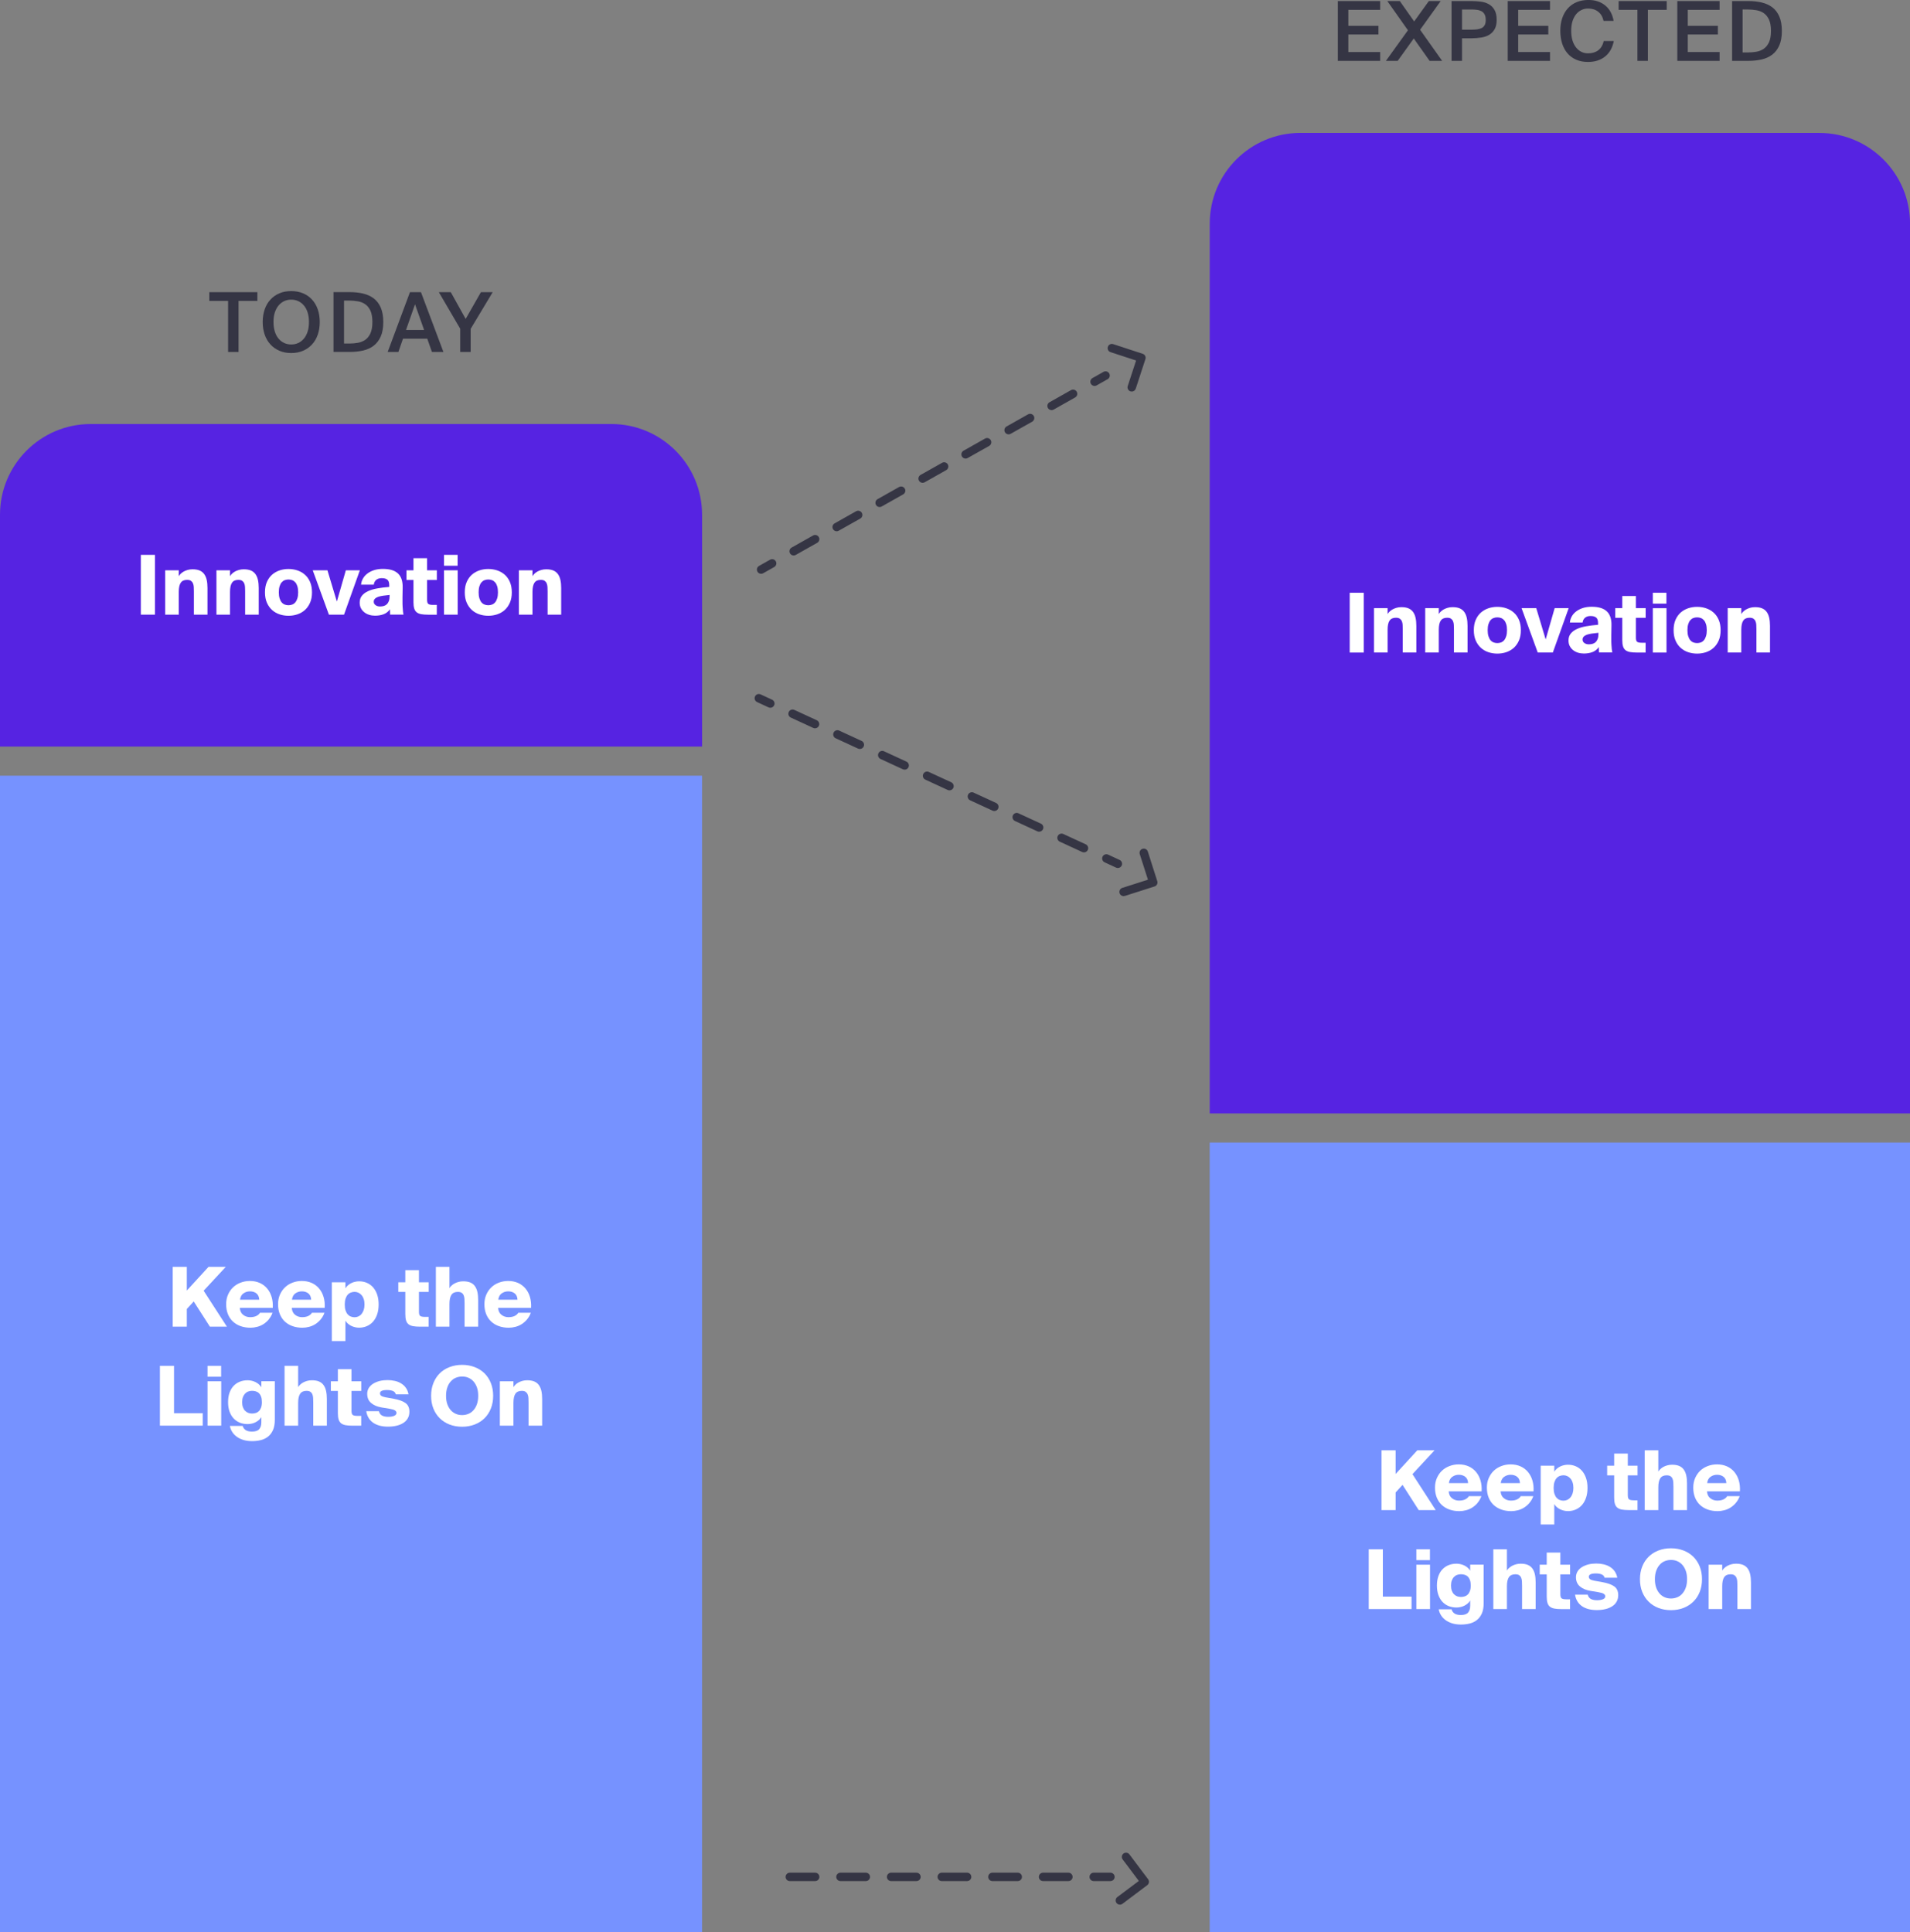
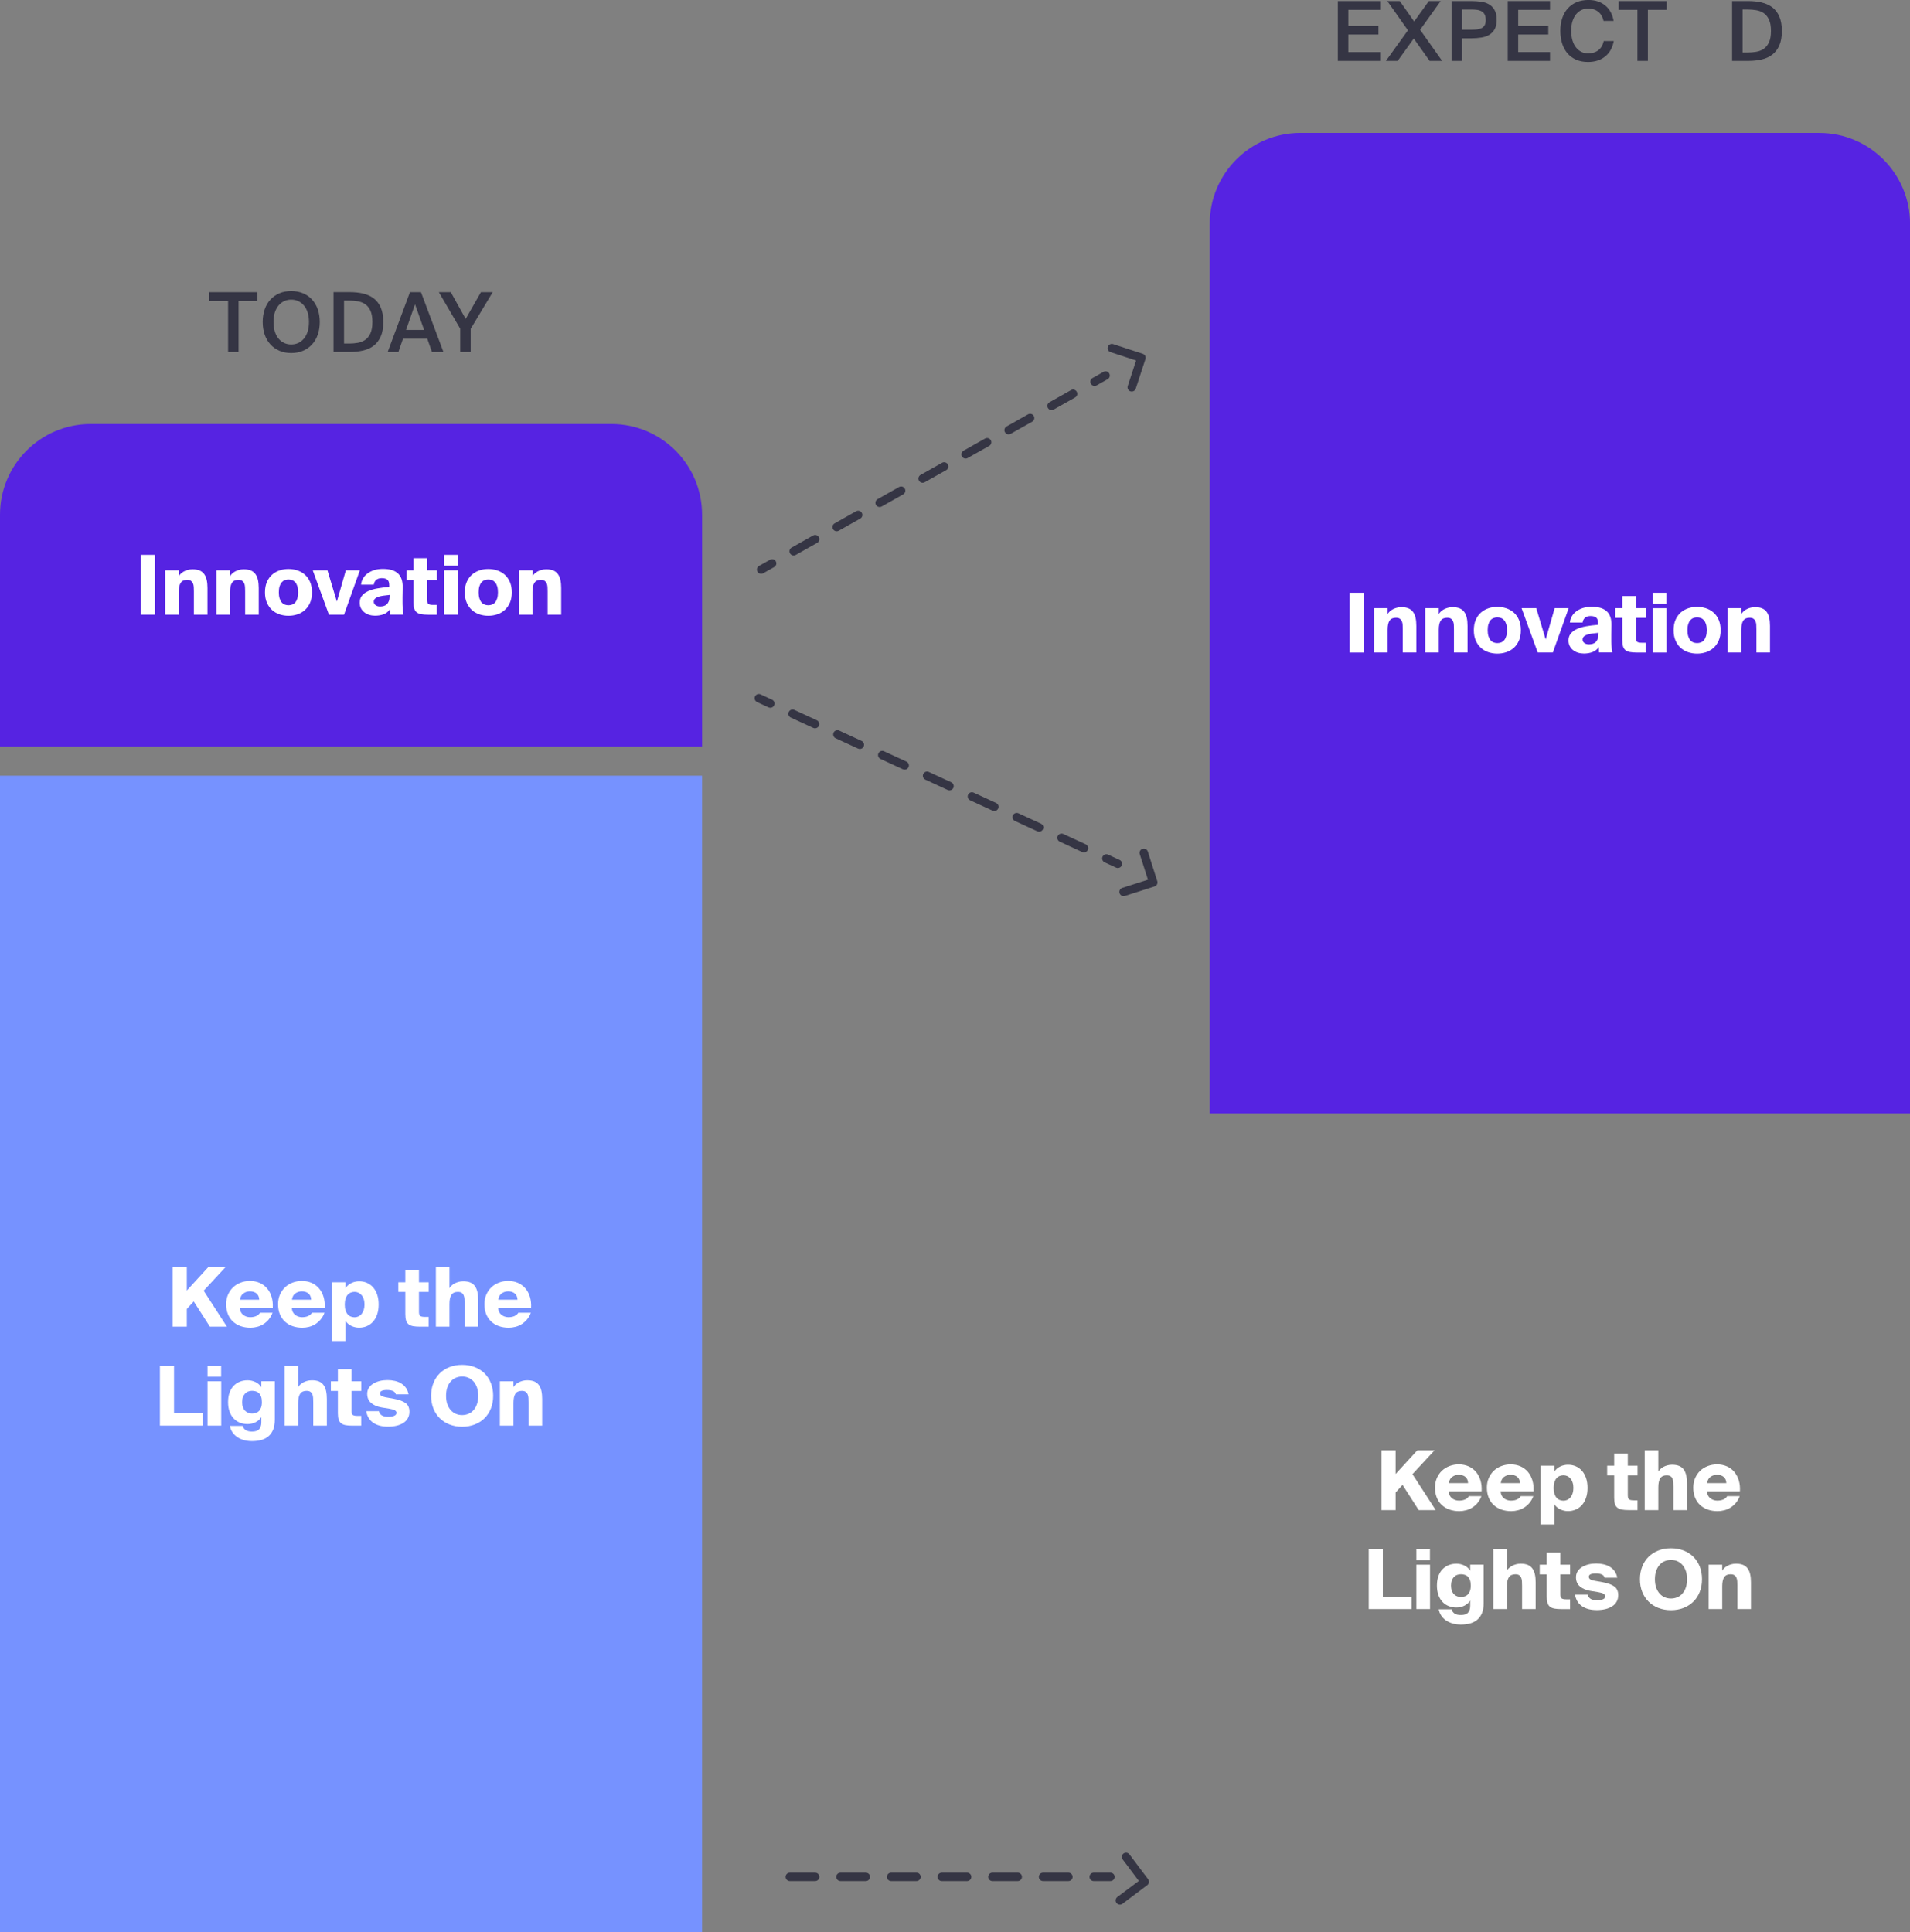
<svg xmlns="http://www.w3.org/2000/svg" id="Layer_2" viewBox="0 0 452.53 457.86">
  <rect x="0" y="0" width="452.53" height="457.86" fill="#808080" stroke="none" />
  <defs>
    <style>.cls-1{fill:#fff;}.cls-2{fill:#5623e2;}.cls-3{fill:#353544;}.cls-4{fill:#7692ff;}</style>
  </defs>
  <g id="Layer_1-2">
    <path class="cls-2" d="M21.49,100.47h123.36c11.86,0,21.49,9.63,21.49,21.49v54.94H0v-54.94c0-11.86,9.63-21.49,21.49-21.49Z" />
    <rect class="cls-4" y="183.79" width="166.33" height="274.07" transform="translate(166.33 641.66) rotate(180)" />
    <g>
      <path class="cls-1" d="M49.41,300.18h4.08l-5.24,5.65,5.51,8.52h-4.03l-3.83-5.98-1.64,1.8v4.18h-3.34v-14.17h3.34v5.61l5.14-5.61Z" />
      <path class="cls-1" d="M63.67,312.65c-.38,.44-.8,.81-1.26,1.1s-.96,.51-1.49,.64c-.53,.14-1.05,.21-1.57,.21-.86,0-1.64-.13-2.35-.38s-1.31-.62-1.82-1.09c-.51-.47-.9-1.06-1.18-1.75s-.42-1.47-.42-2.35,.15-1.59,.45-2.28c.3-.68,.7-1.26,1.21-1.74,.51-.48,1.1-.84,1.79-1.1,.68-.26,1.41-.39,2.18-.39,.87,0,1.65,.16,2.34,.47,.69,.31,1.27,.75,1.75,1.32,.48,.57,.83,1.24,1.06,2.02s.32,1.64,.26,2.58h-7.8c.03,.38,.11,.7,.25,.98,.14,.27,.33,.5,.56,.67,.23,.18,.48,.31,.75,.4,.27,.09,.56,.14,.86,.14,.61,0,1.11-.1,1.5-.29s.68-.45,.86-.76h2.97c-.23,.63-.54,1.16-.92,1.6Zm-5.99-6.19c-.45,.31-.72,.81-.81,1.5h4.55c-.03-.66-.25-1.16-.66-1.49s-.93-.49-1.54-.49c-.57,0-1.08,.16-1.53,.47Z" />
      <path class="cls-1" d="M75.97,312.65c-.38,.44-.8,.81-1.26,1.1s-.96,.51-1.49,.64c-.53,.14-1.05,.21-1.57,.21-.86,0-1.64-.13-2.35-.38s-1.31-.62-1.82-1.09c-.51-.47-.9-1.06-1.18-1.75-.28-.69-.42-1.47-.42-2.35s.15-1.59,.45-2.28c.3-.68,.7-1.26,1.21-1.74,.51-.48,1.1-.84,1.79-1.1,.68-.26,1.41-.39,2.18-.39,.87,0,1.65,.16,2.35,.47,.69,.31,1.27,.75,1.75,1.32,.48,.57,.83,1.24,1.06,2.02s.32,1.64,.26,2.58h-7.8c.03,.38,.11,.7,.25,.98,.14,.27,.33,.5,.56,.67,.23,.18,.48,.31,.75,.4,.27,.09,.56,.14,.86,.14,.61,0,1.11-.1,1.5-.29s.68-.45,.86-.76h2.97c-.23,.63-.54,1.16-.92,1.6Zm-5.99-6.19c-.45,.31-.72,.81-.81,1.5h4.55c-.03-.66-.25-1.16-.66-1.49-.42-.33-.93-.49-1.54-.49-.57,0-1.08,.16-1.53,.47Z" />
      <path class="cls-1" d="M82.47,304.52c.25-.21,.52-.38,.81-.52,.29-.14,.59-.24,.9-.3,.31-.07,.6-.1,.89-.1,.68,0,1.3,.12,1.87,.37,.57,.25,1.06,.61,1.47,1.08,.41,.48,.73,1.05,.96,1.73,.23,.68,.34,1.45,.34,2.31s-.11,1.63-.34,2.31c-.23,.68-.55,1.26-.96,1.73s-.9,.83-1.47,1.08c-.57,.25-1.19,.38-1.87,.38-.29,0-.58-.03-.89-.1-.31-.07-.61-.17-.9-.3-.29-.14-.56-.31-.81-.52-.25-.21-.46-.46-.63-.74v4.83h-3.22v-13.93h3.22v1.43c.17-.29,.38-.53,.63-.74Zm.64,1.75c-.29,.11-.53,.28-.74,.52s-.37,.54-.5,.92c-.12,.38-.19,.84-.19,1.39s.06,1.01,.19,1.39c.12,.38,.29,.69,.5,.93,.21,.24,.46,.42,.74,.53,.29,.11,.59,.17,.9,.17s.63-.07,.91-.2,.53-.32,.74-.58,.38-.57,.51-.94c.12-.37,.19-.8,.19-1.3s-.06-.91-.19-1.29c-.12-.38-.29-.69-.51-.94-.21-.25-.46-.44-.74-.57s-.58-.2-.91-.2-.61,.06-.9,.17Z" />
      <path class="cls-1" d="M99.26,300.96v2.87h2.31v2.29h-2.31v4.71c0,.5,.1,.82,.29,.97,.2,.15,.56,.23,1.09,.23h.92v2.32h-2.05c-.65,0-1.2-.04-1.64-.12-.44-.08-.8-.23-1.07-.44-.27-.22-.47-.51-.59-.9-.12-.38-.18-.88-.18-1.49v-5.28h-1.66v-2.29h1.66v-2.87h3.22Z" />
      <path class="cls-1" d="M106.97,304.64c.2-.2,.44-.37,.71-.52,.27-.15,.58-.27,.93-.37s.73-.15,1.14-.15c.68,0,1.24,.1,1.69,.29s.81,.48,1.08,.86c.27,.38,.47,.84,.59,1.39,.12,.55,.18,1.18,.18,1.9v6.31h-3.22v-5.51c0-.38-.01-.73-.03-1.06-.02-.33-.08-.62-.19-.87-.1-.25-.26-.44-.48-.59s-.52-.21-.91-.21c-.69,0-1.19,.23-1.5,.69-.31,.46-.47,1.18-.47,2.16v5.39h-3.22v-14.17h3.22v5.04c.12-.2,.28-.39,.48-.59Z" />
      <path class="cls-1" d="M124.86,312.65c-.38,.44-.8,.81-1.26,1.1s-.96,.51-1.49,.64c-.53,.14-1.05,.21-1.57,.21-.86,0-1.64-.13-2.35-.38s-1.31-.62-1.82-1.09c-.51-.47-.9-1.06-1.18-1.75-.28-.69-.42-1.47-.42-2.35s.15-1.59,.45-2.28c.3-.68,.7-1.26,1.21-1.74,.51-.48,1.1-.84,1.79-1.1,.68-.26,1.41-.39,2.18-.39,.87,0,1.65,.16,2.35,.47,.69,.31,1.27,.75,1.75,1.32,.48,.57,.83,1.24,1.06,2.02s.32,1.64,.26,2.58h-7.8c.03,.38,.11,.7,.25,.98,.14,.27,.33,.5,.56,.67,.23,.18,.48,.31,.75,.4,.27,.09,.56,.14,.86,.14,.61,0,1.11-.1,1.5-.29s.68-.45,.86-.76h2.97c-.23,.63-.54,1.16-.92,1.6Zm-5.99-6.19c-.45,.31-.72,.81-.81,1.5h4.55c-.03-.66-.25-1.16-.66-1.49-.42-.33-.93-.49-1.54-.49-.57,0-1.08,.16-1.53,.47Z" />
      <path class="cls-1" d="M48.03,334.85v2.95h-10.14v-14.17h3.34v11.22h6.8Z" />
      <path class="cls-1" d="M52.39,326.21h-3.22v-2.58h3.22v2.58Zm.02,11.59h-3.24v-10.51h3.24v10.51Z" />
      <path class="cls-1" d="M65.11,327.29v9.11c0,.98-.14,1.79-.43,2.44-.29,.65-.68,1.17-1.17,1.56-.5,.39-1.07,.67-1.72,.83s-1.34,.24-2.07,.24c-.78,0-1.48-.1-2.09-.29s-1.14-.46-1.58-.79-.8-.72-1.06-1.15c-.27-.44-.44-.89-.52-1.38h3.03c.13,.46,.38,.79,.75,1.02,.37,.22,.85,.33,1.44,.33,.82,0,1.4-.19,1.73-.58,.33-.39,.5-.92,.5-1.61v-1.25c-.17,.29-.38,.53-.63,.74-.25,.21-.52,.38-.81,.52-.29,.14-.59,.24-.9,.3s-.61,.1-.9,.1c-.68,0-1.3-.11-1.87-.34-.57-.23-1.05-.56-1.47-1.01-.41-.44-.73-.99-.96-1.63-.23-.65-.34-1.38-.34-2.22s.11-1.57,.34-2.22c.23-.65,.55-1.19,.96-1.62,.41-.44,.9-.77,1.47-1,.57-.23,1.19-.34,1.87-.34,.29,0,.59,.03,.9,.1s.61,.17,.9,.3c.29,.14,.56,.31,.81,.52,.25,.21,.47,.46,.63,.74v-1.43h3.2Zm-6.3,2.42c-.28,.1-.53,.27-.74,.49s-.38,.5-.51,.83c-.12,.33-.19,.73-.19,1.2s.06,.87,.19,1.21c.12,.34,.29,.62,.51,.84s.46,.38,.74,.49,.58,.16,.91,.16,.61-.04,.9-.14c.29-.09,.53-.24,.74-.45,.21-.21,.37-.48,.5-.83,.12-.34,.19-.77,.19-1.28s-.06-.95-.19-1.29c-.12-.34-.29-.61-.5-.82-.21-.21-.46-.35-.74-.44-.29-.09-.59-.13-.9-.13s-.63,.05-.91,.16Z" />
      <path class="cls-1" d="M71.12,328.09c.2-.2,.44-.37,.71-.52,.27-.15,.58-.27,.93-.37s.73-.15,1.14-.15c.68,0,1.24,.1,1.69,.29s.81,.48,1.08,.86c.27,.38,.47,.84,.59,1.39,.12,.55,.18,1.18,.18,1.9v6.31h-3.22v-5.51c0-.38-.01-.73-.03-1.06-.02-.33-.08-.62-.19-.87-.1-.25-.26-.44-.48-.59s-.52-.21-.91-.21c-.69,0-1.19,.23-1.5,.69-.31,.46-.47,1.18-.47,2.16v5.39h-3.22v-14.17h3.22v5.04c.12-.2,.28-.39,.48-.59Z" />
      <path class="cls-1" d="M83.28,324.42v2.87h2.31v2.29h-2.31v4.71c0,.5,.1,.82,.29,.97,.2,.15,.56,.23,1.09,.23h.92v2.32h-2.05c-.65,0-1.2-.04-1.64-.12-.44-.08-.8-.23-1.07-.44-.27-.22-.47-.51-.59-.9-.12-.38-.18-.88-.18-1.49v-5.28h-1.66v-2.29h1.66v-2.87h3.22Z" />
      <path class="cls-1" d="M93.04,329.57c-.38-.14-.82-.21-1.33-.21-1.12,0-1.68,.26-1.68,.78,0,.25,.1,.44,.3,.59,.2,.14,.53,.26,.99,.35l1.95,.35c1.26,.23,2.2,.57,2.81,1.02,.61,.44,.92,1.13,.92,2.05,0,.59-.13,1.1-.38,1.55-.25,.45-.61,.82-1.06,1.11-.46,.29-.99,.52-1.61,.66-.62,.15-1.29,.22-2.02,.22-.69,0-1.33-.07-1.92-.22-.59-.15-1.11-.38-1.56-.68-.45-.31-.82-.69-1.1-1.15-.29-.46-.48-1-.57-1.61h2.99c.14,.51,.41,.86,.79,1.05s.86,.28,1.42,.28,1.04-.08,1.41-.23c.36-.16,.55-.39,.55-.7,0-.23-.12-.43-.36-.59-.24-.16-.67-.29-1.28-.39l-1.88-.31c-1.02-.17-1.84-.51-2.47-1.04-.63-.52-.95-1.25-.95-2.19,0-.52,.13-.98,.38-1.39,.25-.4,.6-.74,1.05-1.02,.44-.27,.95-.48,1.53-.63,.58-.14,1.2-.21,1.85-.21,.6,0,1.18,.06,1.73,.19,.55,.12,1.06,.32,1.5,.6,.45,.27,.83,.62,1.13,1.05,.31,.42,.51,.94,.62,1.53h-3.01c-.1-.39-.35-.66-.72-.8Z" />
      <path class="cls-1" d="M116.3,333.74c-.36,.9-.86,1.67-1.5,2.3-.64,.64-1.42,1.13-2.33,1.49-.91,.35-1.9,.53-2.98,.53s-2.09-.18-2.99-.53c-.9-.35-1.67-.85-2.32-1.49-.64-.64-1.15-1.41-1.5-2.3-.36-.9-.54-1.9-.54-3.01s.18-2.11,.54-3.01c.36-.9,.86-1.67,1.5-2.31,.64-.64,1.42-1.13,2.32-1.48,.9-.35,1.9-.53,2.99-.53s2.07,.18,2.98,.53c.91,.35,1.68,.85,2.33,1.48,.64,.64,1.15,1.41,1.5,2.31,.36,.9,.54,1.9,.54,3.01s-.18,2.11-.54,3.01Zm-10.32-1.03c.2,.57,.48,1.04,.82,1.43,.35,.39,.75,.67,1.21,.87s.95,.29,1.48,.29,1.01-.1,1.48-.29,.87-.48,1.21-.87c.35-.38,.62-.86,.82-1.43,.2-.57,.3-1.23,.3-1.98s-.1-1.42-.3-1.98c-.2-.57-.48-1.04-.82-1.43-.35-.39-.75-.67-1.21-.87s-.95-.29-1.48-.29-1.01,.1-1.48,.29-.87,.48-1.21,.87c-.35,.38-.62,.86-.82,1.43-.2,.57-.3,1.23-.3,1.98s.1,1.42,.3,1.98Z" />
      <path class="cls-1" d="M122.13,328.09c.2-.2,.44-.37,.71-.52,.27-.15,.58-.27,.93-.37s.73-.15,1.14-.15c.68,0,1.24,.1,1.69,.29s.81,.48,1.08,.86c.27,.38,.47,.84,.59,1.39,.12,.55,.18,1.18,.18,1.9v6.31h-3.22v-5.51c0-.38-.01-.73-.03-1.06-.02-.33-.08-.62-.2-.87-.11-.25-.27-.44-.49-.59s-.52-.21-.91-.21c-.69,0-1.19,.23-1.49,.69-.31,.46-.46,1.18-.46,2.16v5.39h-3.22v-10.51h3.22v1.39c.12-.2,.28-.39,.48-.59Z" />
    </g>
    <g>
      <path class="cls-1" d="M33.37,145.64v-14.17h3.34v14.17h-3.34Z" />
      <path class="cls-1" d="M42.84,135.93c.2-.2,.44-.37,.71-.52,.27-.15,.58-.27,.93-.37s.73-.15,1.14-.15c.68,0,1.24,.1,1.69,.29s.81,.48,1.08,.86c.27,.38,.47,.84,.59,1.39,.12,.55,.18,1.18,.18,1.9v6.31h-3.22v-5.51c0-.38-.01-.73-.03-1.06-.02-.33-.08-.62-.2-.87-.11-.25-.27-.44-.49-.59s-.52-.21-.91-.21c-.69,0-1.19,.23-1.49,.69-.31,.46-.46,1.18-.46,2.16v5.39h-3.22v-10.51h3.22v1.39c.12-.2,.28-.39,.48-.59Z" />
      <path class="cls-1" d="M54.98,135.93c.2-.2,.44-.37,.71-.52,.27-.15,.58-.27,.93-.37s.73-.15,1.14-.15c.68,0,1.24,.1,1.69,.29s.81,.48,1.08,.86c.27,.38,.47,.84,.59,1.39,.12,.55,.18,1.18,.18,1.9v6.31h-3.22v-5.51c0-.38-.01-.73-.03-1.06-.02-.33-.08-.62-.2-.87-.11-.25-.27-.44-.49-.59s-.52-.21-.91-.21c-.69,0-1.19,.23-1.49,.69-.31,.46-.46,1.18-.46,2.16v5.39h-3.22v-10.51h3.22v1.39c.12-.2,.28-.39,.48-.59Z" />
      <path class="cls-1" d="M70.45,135.15c.67,.22,1.26,.56,1.78,1.01,.51,.45,.93,1.02,1.23,1.72s.46,1.52,.46,2.47-.15,1.77-.46,2.47-.72,1.27-1.23,1.73-1.11,.79-1.78,1.02c-.67,.22-1.37,.33-2.1,.33s-1.43-.11-2.1-.33c-.67-.22-1.26-.56-1.78-1.02-.51-.46-.92-1.03-1.23-1.73-.31-.7-.46-1.52-.46-2.47s.15-1.77,.46-2.47c.31-.7,.72-1.27,1.23-1.72,.51-.45,1.11-.78,1.78-1.01s1.37-.33,2.1-.33,1.43,.11,2.1,.33Zm-2.99,2.32c-.28,.1-.52,.28-.73,.52-.21,.24-.37,.55-.49,.94s-.18,.86-.18,1.42,.06,1.02,.18,1.41,.28,.71,.48,.95c.2,.24,.44,.42,.72,.53,.28,.11,.58,.17,.91,.17s.63-.06,.91-.17c.28-.11,.52-.29,.72-.53,.2-.24,.36-.56,.48-.95s.18-.86,.18-1.41-.06-1.03-.18-1.42-.28-.7-.49-.94c-.21-.24-.45-.41-.73-.52-.28-.1-.58-.16-.89-.16s-.61,.05-.89,.16Z" />
      <path class="cls-1" d="M81.94,135.13h3.32l-3.75,10.51h-3.58l-3.83-10.51h3.48l2.23,7.41,2.13-7.41Z" />
      <path class="cls-1" d="M91.77,137.36c-.3-.25-.74-.37-1.33-.37-.52,0-.95,.13-1.28,.39s-.53,.65-.6,1.15h-3.01c.04-.5,.18-.97,.43-1.42,.25-.45,.59-.85,1.04-1.19,.44-.34,.97-.62,1.59-.82,.62-.2,1.32-.3,2.1-.3s1.43,.08,2.01,.24c.59,.16,1.08,.42,1.49,.77,.4,.35,.71,.81,.91,1.37s.3,1.24,.28,2.03l-.04,2.29v1.09c0,.39,0,.77,.03,1.15,.02,.38,.05,.73,.08,1.06s.08,.61,.13,.83h-3.17l-.04-1.27c-.39,.56-.89,.95-1.5,1.18-.61,.23-1.29,.34-2.04,.34-.49,0-.96-.07-1.41-.21-.44-.14-.83-.35-1.16-.62-.33-.27-.59-.59-.78-.97-.19-.38-.28-.81-.28-1.29,0-.64,.17-1.18,.52-1.62,.35-.44,.83-.81,1.45-1.09,.62-.29,1.36-.51,2.22-.66,.86-.16,1.8-.27,2.81-.35v-.41c0-.63-.15-1.06-.45-1.31Zm-1.01,3.79c-.46,.07-.86,.16-1.18,.27-.33,.12-.58,.27-.76,.46-.18,.19-.27,.42-.27,.69,0,.34,.14,.61,.43,.82,.29,.21,.64,.31,1.06,.31,.33,0,.63-.04,.9-.12,.27-.08,.51-.21,.71-.4,.2-.19,.36-.44,.48-.76,.12-.32,.18-.72,.18-1.2v-.25c-.56,.05-1.07,.11-1.53,.18Z" />
      <path class="cls-1" d="M101.19,132.26v2.87h2.31v2.29h-2.31v4.71c0,.5,.1,.82,.29,.97,.2,.15,.56,.23,1.09,.23h.92v2.32h-2.05c-.65,0-1.2-.04-1.64-.12-.44-.08-.8-.23-1.07-.44-.27-.22-.47-.51-.59-.9-.12-.38-.18-.88-.18-1.49v-5.28h-1.66v-2.29h1.66v-2.87h3.22Z" />
      <path class="cls-1" d="M108.42,134.05h-3.22v-2.58h3.22v2.58Zm.02,11.59h-3.24v-10.51h3.24v10.51Z" />
      <path class="cls-1" d="M117.79,135.15c.67,.22,1.26,.56,1.78,1.01,.51,.45,.93,1.02,1.23,1.72s.46,1.52,.46,2.47-.15,1.77-.46,2.47-.72,1.27-1.23,1.73c-.51,.46-1.11,.79-1.78,1.02-.67,.22-1.37,.33-2.1,.33s-1.43-.11-2.1-.33c-.67-.22-1.26-.56-1.78-1.02-.51-.46-.92-1.03-1.23-1.73-.31-.7-.46-1.52-.46-2.47s.15-1.77,.46-2.47c.31-.7,.72-1.27,1.23-1.72,.51-.45,1.11-.78,1.78-1.01s1.37-.33,2.1-.33,1.43,.11,2.1,.33Zm-2.99,2.32c-.28,.1-.52,.28-.73,.52-.21,.24-.37,.55-.49,.94s-.18,.86-.18,1.42,.06,1.02,.18,1.41,.28,.71,.48,.95c.2,.24,.44,.42,.72,.53,.28,.11,.58,.17,.91,.17s.63-.06,.91-.17c.28-.11,.52-.29,.72-.53,.2-.24,.36-.56,.48-.95s.18-.86,.18-1.41-.06-1.03-.18-1.42-.28-.7-.49-.94c-.21-.24-.45-.41-.73-.52s-.58-.16-.89-.16-.61,.05-.89,.16Z" />
      <path class="cls-1" d="M126.64,135.93c.2-.2,.44-.37,.71-.52,.27-.15,.58-.27,.93-.37s.73-.15,1.14-.15c.68,0,1.24,.1,1.69,.29s.81,.48,1.08,.86c.27,.38,.47,.84,.59,1.39,.12,.55,.18,1.18,.18,1.9v6.31h-3.22v-5.51c0-.38-.01-.73-.03-1.06-.02-.33-.08-.62-.2-.87-.11-.25-.27-.44-.49-.59s-.52-.21-.91-.21c-.69,0-1.19,.23-1.49,.69-.31,.46-.46,1.18-.46,2.16v5.39h-3.22v-10.51h3.22v1.39c.12-.2,.28-.39,.48-.59Z" />
    </g>
    <g>
      <path class="cls-3" d="M49.59,71.3v-2.07h11.39v2.07h-4.46v12.1h-2.48v-12.1h-4.46Z" />
      <path class="cls-3" d="M75.29,79.29c-.31,.9-.76,1.67-1.35,2.31-.59,.65-1.3,1.15-2.13,1.51s-1.77,.54-2.81,.54-1.98-.18-2.81-.54-1.54-.86-2.13-1.51c-.59-.64-1.04-1.42-1.35-2.31-.31-.9-.47-1.9-.47-2.99s.16-2.09,.47-2.99c.31-.9,.76-1.67,1.35-2.31,.59-.65,1.3-1.14,2.13-1.5s1.77-.53,2.81-.53,1.98,.18,2.81,.53,1.54,.85,2.13,1.5c.59,.64,1.04,1.42,1.35,2.31,.31,.9,.47,1.9,.47,2.99s-.16,2.09-.47,2.99Zm-10.17-.7c.21,.66,.51,1.22,.9,1.67,.38,.45,.83,.79,1.34,1.02,.51,.23,1.05,.34,1.64,.34s1.13-.11,1.64-.34c.51-.23,.95-.57,1.34-1.02,.38-.45,.68-1.01,.9-1.67s.32-1.43,.32-2.29-.11-1.62-.32-2.28-.51-1.21-.9-1.66c-.38-.45-.83-.79-1.34-1.02s-1.06-.34-1.64-.34-1.13,.11-1.64,.34-.95,.57-1.34,1.02c-.38,.45-.68,1-.9,1.66s-.32,1.42-.32,2.28,.11,1.62,.32,2.29Z" />
      <path class="cls-3" d="M86.02,69.56c.96,.22,1.8,.6,2.51,1.13,.71,.53,1.27,1.26,1.67,2.17s.61,2.06,.61,3.44-.2,2.53-.61,3.44-.96,1.64-1.67,2.18c-.71,.54-1.55,.92-2.51,1.14-.96,.22-2.01,.33-3.13,.33h-3.87v-14.17h3.87c1.12,0,2.16,.11,3.13,.33Zm1.74,4.05c-.31-.67-.73-1.18-1.24-1.53-.51-.35-1.1-.58-1.75-.69-.65-.11-1.32-.17-1.99-.17h-1.27v10.18h1.27c.68,0,1.34-.06,1.99-.17,.65-.11,1.23-.35,1.75-.7s.93-.87,1.24-1.54c.31-.67,.47-1.57,.47-2.69s-.16-2.02-.47-2.69Z" />
      <path class="cls-3" d="M99.74,69.23l5.32,14.17h-2.72l-1.11-3.15h-5.75l-1.09,3.15h-2.54l5.28-14.17h2.62Zm.74,8.95l-2.15-6.08-2.13,6.08h4.28Z" />
      <path class="cls-3" d="M110.33,75.56l3.61-6.33h2.79l-5.22,8.7v5.47h-2.48v-5.51l-5.06-8.66h2.83l3.52,6.33Z" />
    </g>
    <g>
      <path class="cls-3" d="M327,.25V2.33h-7.54v3.79h7.13v2.05h-7.13v4.16h7.54v2.09h-10.03V.25h10.03Z" />
      <path class="cls-3" d="M328.68,.25h2.97l3.4,4.83,3.48-4.83h2.81l-4.88,6.8,5.22,7.37h-2.97l-3.75-5.3-3.81,5.3h-2.79l5.22-7.25-4.89-6.92Z" />
      <path class="cls-3" d="M350.83,.39c.72,.09,1.36,.29,1.92,.61,.55,.31,1,.76,1.34,1.35,.34,.59,.51,1.37,.51,2.36,0,.9-.16,1.63-.47,2.19s-.74,1-1.27,1.33c-.53,.33-1.17,.55-1.9,.66s-1.51,.18-2.34,.18h-2.23v5.35h-2.48V.25h4.67c.78,0,1.53,.05,2.26,.14Zm-4.45,6.64h2.31c.47,0,.91-.03,1.31-.08,.4-.05,.75-.16,1.06-.31,.3-.16,.53-.39,.7-.69,.17-.31,.25-.71,.25-1.22,0-.57-.1-1.02-.29-1.36s-.45-.58-.77-.74-.69-.27-1.1-.31c-.42-.05-.84-.07-1.27-.07h-2.19V7.03Z" />
      <path class="cls-3" d="M367.24,.25V2.33h-7.54v3.79h7.13v2.05h-7.13v4.16h7.54v2.09h-10.02V.25h10.02Z" />
      <path class="cls-3" d="M380.29,13.39c-1.07,.86-2.42,1.29-4.07,1.29-1.04,0-1.97-.18-2.77-.53-.81-.35-1.49-.85-2.05-1.49-.56-.65-.99-1.42-1.28-2.34-.29-.91-.44-1.92-.44-3.03s.15-2.11,.46-3.01c.31-.9,.75-1.67,1.33-2.31,.58-.64,1.28-1.13,2.1-1.47,.82-.34,1.75-.51,2.78-.51,1.58,0,2.89,.43,3.95,1.29s1.73,2.08,2.01,3.67h-2.38c-.22-.96-.65-1.69-1.3-2.19-.64-.5-1.43-.74-2.35-.74-.56,0-1.09,.11-1.57,.34s-.91,.56-1.28,1.01c-.36,.44-.65,.99-.86,1.64-.21,.65-.31,1.41-.31,2.27s.1,1.62,.3,2.29c.2,.66,.48,1.22,.85,1.68,.37,.46,.79,.8,1.27,1.04s1.01,.35,1.58,.35c.96,0,1.77-.24,2.41-.73,.64-.49,1.08-1.22,1.3-2.2h2.38c-.3,1.59-.98,2.81-2.05,3.67Z" />
      <path class="cls-3" d="M383.5,2.33V.25h11.39V2.33h-4.46V14.42h-2.48V2.33h-4.46Z" />
-       <path class="cls-3" d="M407.42,.25V2.33h-7.54v3.79h7.13v2.05h-7.13v4.16h7.54v2.09h-10.02V.25h10.02Z" />
      <path class="cls-3" d="M417.38,.59c.96,.22,1.8,.6,2.51,1.13s1.27,1.26,1.67,2.17c.4,.91,.61,2.06,.61,3.44s-.2,2.53-.61,3.44c-.4,.91-.96,1.64-1.67,2.18-.71,.54-1.55,.92-2.51,1.14-.96,.22-2.01,.33-3.13,.33h-3.87V.25h3.87c1.12,0,2.16,.11,3.13,.33Zm1.74,4.05c-.31-.67-.73-1.18-1.24-1.53-.52-.35-1.1-.58-1.75-.69-.65-.11-1.32-.17-1.99-.17h-1.27V12.43h1.27c.68,0,1.34-.06,1.99-.17,.65-.11,1.23-.35,1.75-.7,.51-.36,.93-.87,1.24-1.54,.31-.67,.47-1.57,.47-2.69s-.16-2.02-.47-2.69Z" />
    </g>
    <path class="cls-2" d="M308.1,31.5h122.95c11.86,0,21.49,9.63,21.49,21.49v210.83h-165.92V52.98c0-11.86,9.63-21.49,21.49-21.49Z" />
-     <rect class="cls-4" x="286.61" y="270.71" width="165.92" height="187.15" transform="translate(739.14 728.58) rotate(180)" />
    <g>
      <path class="cls-1" d="M335.81,343.64h4.08l-5.24,5.65,5.51,8.52h-4.03l-3.83-5.98-1.64,1.8v4.18h-3.34v-14.17h3.34v5.61l5.14-5.61Z" />
      <path class="cls-1" d="M350.08,356.11c-.38,.44-.8,.81-1.26,1.1s-.96,.51-1.49,.64c-.53,.14-1.05,.21-1.57,.21-.86,0-1.64-.13-2.35-.38-.7-.25-1.31-.62-1.82-1.09-.51-.47-.9-1.06-1.18-1.75-.28-.69-.42-1.47-.42-2.35s.15-1.59,.45-2.28c.3-.68,.7-1.26,1.21-1.74,.51-.48,1.1-.84,1.79-1.1s1.41-.39,2.18-.39c.87,0,1.65,.16,2.34,.47,.69,.31,1.27,.75,1.75,1.32,.48,.57,.83,1.24,1.06,2.02s.32,1.64,.26,2.58h-7.8c.03,.38,.11,.7,.25,.98,.14,.27,.33,.5,.56,.67,.23,.18,.48,.31,.75,.4,.27,.09,.56,.14,.86,.14,.61,0,1.11-.1,1.5-.29s.68-.45,.86-.76h2.97c-.23,.63-.54,1.16-.92,1.6Zm-5.99-6.19c-.45,.31-.72,.81-.81,1.5h4.55c-.03-.66-.25-1.16-.66-1.49-.42-.33-.93-.49-1.54-.49-.57,0-1.08,.16-1.53,.47Z" />
      <path class="cls-1" d="M362.37,356.11c-.38,.44-.8,.81-1.26,1.1s-.96,.51-1.49,.64c-.53,.14-1.05,.21-1.57,.21-.86,0-1.64-.13-2.35-.38-.7-.25-1.31-.62-1.82-1.09-.51-.47-.9-1.06-1.18-1.75-.28-.69-.42-1.47-.42-2.35s.15-1.59,.45-2.28c.3-.68,.7-1.26,1.21-1.74,.51-.48,1.1-.84,1.79-1.1,.68-.26,1.41-.39,2.18-.39,.87,0,1.65,.16,2.35,.47,.69,.31,1.27,.75,1.75,1.32,.47,.57,.83,1.24,1.06,2.02s.32,1.64,.26,2.58h-7.8c.03,.38,.11,.7,.25,.98s.33,.5,.56,.67c.23,.18,.48,.31,.75,.4,.27,.09,.56,.14,.86,.14,.61,0,1.11-.1,1.5-.29s.68-.45,.86-.76h2.97c-.23,.63-.54,1.16-.92,1.6Zm-5.99-6.19c-.45,.31-.72,.81-.81,1.5h4.55c-.03-.66-.25-1.16-.66-1.49-.42-.33-.93-.49-1.54-.49-.57,0-1.08,.16-1.53,.47Z" />
      <path class="cls-1" d="M368.88,347.98c.25-.21,.52-.38,.81-.52,.29-.14,.59-.24,.9-.3,.31-.07,.6-.1,.89-.1,.68,0,1.3,.12,1.87,.37,.57,.25,1.06,.61,1.47,1.08,.41,.48,.73,1.05,.96,1.73,.23,.68,.34,1.45,.34,2.31s-.11,1.63-.34,2.31c-.23,.68-.55,1.26-.96,1.73-.41,.47-.9,.83-1.47,1.08-.57,.25-1.19,.38-1.87,.38-.29,0-.58-.03-.89-.1-.31-.07-.61-.17-.9-.3-.29-.14-.56-.31-.81-.52-.25-.21-.46-.46-.63-.74v4.83h-3.22v-13.93h3.22v1.43c.17-.29,.38-.53,.63-.74Zm.65,1.75c-.29,.11-.53,.28-.74,.52-.21,.23-.37,.54-.5,.92-.12,.38-.19,.84-.19,1.39s.06,1.01,.19,1.39c.12,.38,.29,.69,.5,.93,.21,.24,.46,.42,.74,.53,.29,.11,.59,.17,.9,.17s.63-.07,.91-.2c.28-.13,.53-.32,.74-.58,.22-.25,.38-.57,.51-.94,.12-.37,.19-.8,.19-1.3s-.06-.91-.19-1.29c-.12-.38-.29-.69-.51-.94-.21-.25-.46-.44-.74-.57-.28-.13-.58-.2-.91-.2s-.61,.06-.9,.17Z" />
      <path class="cls-1" d="M385.67,344.42v2.87h2.31v2.29h-2.31v4.71c0,.5,.1,.82,.29,.97,.2,.15,.56,.23,1.09,.23h.92v2.32h-2.05c-.65,0-1.2-.04-1.64-.12-.44-.08-.8-.23-1.07-.44-.27-.22-.47-.51-.59-.9-.12-.38-.18-.88-.18-1.49v-5.28h-1.66v-2.29h1.66v-2.87h3.22Z" />
      <path class="cls-1" d="M393.38,348.1c.2-.2,.44-.37,.71-.52,.27-.15,.58-.27,.93-.37,.34-.1,.73-.15,1.14-.15,.68,0,1.24,.1,1.69,.29,.45,.2,.81,.48,1.08,.86,.27,.38,.47,.84,.59,1.39,.12,.55,.18,1.18,.18,1.9v6.31h-3.22v-5.51c0-.38-.01-.73-.03-1.06-.02-.33-.08-.62-.19-.87-.1-.25-.26-.44-.48-.59-.22-.14-.52-.21-.91-.21-.69,0-1.19,.23-1.5,.69-.31,.46-.47,1.18-.47,2.16v5.39h-3.22v-14.17h3.22v5.04c.12-.2,.28-.39,.48-.59Z" />
      <path class="cls-1" d="M411.27,356.11c-.38,.44-.8,.81-1.26,1.1s-.96,.51-1.49,.64c-.53,.14-1.05,.21-1.57,.21-.86,0-1.64-.13-2.35-.38-.7-.25-1.31-.62-1.82-1.09-.51-.47-.9-1.06-1.18-1.75-.28-.69-.42-1.47-.42-2.35s.15-1.59,.45-2.28c.3-.68,.7-1.26,1.21-1.74,.51-.48,1.1-.84,1.79-1.1,.68-.26,1.41-.39,2.18-.39,.87,0,1.65,.16,2.35,.47,.69,.31,1.27,.75,1.75,1.32,.47,.57,.83,1.24,1.06,2.02s.32,1.64,.26,2.58h-7.8c.03,.38,.11,.7,.25,.98s.33,.5,.56,.67c.23,.18,.48,.31,.75,.4,.27,.09,.56,.14,.86,.14,.61,0,1.11-.1,1.5-.29s.68-.45,.86-.76h2.97c-.23,.63-.54,1.16-.92,1.6Zm-5.99-6.19c-.45,.31-.72,.81-.81,1.5h4.55c-.03-.66-.25-1.16-.66-1.49-.42-.33-.93-.49-1.54-.49-.57,0-1.08,.16-1.53,.47Z" />
      <path class="cls-1" d="M334.43,378.31v2.95h-10.14v-14.17h3.34v11.22h6.8Z" />
      <path class="cls-1" d="M338.79,369.67h-3.22v-2.58h3.22v2.58Zm.02,11.59h-3.24v-10.51h3.24v10.51Z" />
      <path class="cls-1" d="M351.52,370.75v9.11c0,.98-.14,1.79-.43,2.44-.29,.65-.68,1.17-1.17,1.56-.5,.39-1.07,.67-1.72,.83s-1.34,.24-2.07,.24c-.78,0-1.48-.1-2.09-.29-.61-.2-1.14-.46-1.58-.79-.44-.33-.8-.72-1.06-1.15-.27-.44-.44-.89-.52-1.38h3.03c.13,.46,.38,.79,.75,1.02,.37,.22,.85,.33,1.44,.33,.82,0,1.4-.19,1.73-.58,.33-.39,.5-.92,.5-1.61v-1.25c-.17,.29-.38,.53-.63,.74-.25,.21-.53,.38-.81,.52-.29,.14-.59,.24-.9,.3-.31,.07-.61,.1-.9,.1-.68,0-1.3-.11-1.87-.34-.57-.23-1.05-.56-1.47-1.01-.41-.44-.73-.99-.96-1.63-.23-.65-.34-1.38-.34-2.22s.11-1.57,.34-2.22c.23-.65,.55-1.19,.96-1.62s.9-.77,1.47-1c.57-.23,1.19-.34,1.87-.34,.29,0,.59,.03,.9,.1,.31,.07,.61,.17,.9,.3,.29,.14,.56,.31,.81,.52,.25,.21,.46,.46,.63,.74v-1.43h3.21Zm-6.3,2.42c-.28,.1-.53,.27-.74,.49-.22,.22-.38,.5-.51,.83-.12,.33-.19,.73-.19,1.2s.06,.87,.19,1.21c.12,.34,.29,.62,.51,.84,.21,.22,.46,.38,.74,.49,.28,.1,.58,.16,.91,.16s.61-.04,.9-.14c.29-.09,.53-.24,.74-.45s.37-.48,.5-.83c.12-.34,.19-.77,.19-1.28s-.06-.95-.19-1.29c-.12-.34-.29-.61-.5-.82-.21-.21-.46-.35-.74-.44-.29-.09-.59-.13-.9-.13s-.63,.05-.91,.16Z" />
      <path class="cls-1" d="M357.52,371.55c.2-.2,.44-.37,.71-.52,.27-.15,.58-.27,.93-.37,.35-.1,.73-.15,1.14-.15,.68,0,1.24,.1,1.69,.29,.45,.2,.81,.48,1.08,.86,.27,.38,.47,.84,.59,1.39,.12,.55,.18,1.18,.18,1.9v6.31h-3.22v-5.51c0-.38-.01-.73-.03-1.06s-.08-.62-.19-.87c-.1-.25-.26-.44-.48-.59-.21-.14-.52-.21-.91-.21-.69,0-1.19,.23-1.51,.69-.31,.46-.47,1.18-.47,2.16v5.39h-3.22v-14.17h3.22v5.04c.12-.2,.28-.39,.48-.59Z" />
      <path class="cls-1" d="M369.69,367.88v2.87h2.31v2.29h-2.31v4.71c0,.5,.1,.82,.29,.97,.2,.15,.56,.23,1.09,.23h.92v2.32h-2.05c-.65,0-1.2-.04-1.64-.12-.44-.08-.8-.23-1.07-.44-.27-.22-.47-.51-.59-.9-.12-.38-.18-.88-.18-1.49v-5.28h-1.66v-2.29h1.66v-2.87h3.22Z" />
      <path class="cls-1" d="M379.44,373.03c-.38-.14-.82-.21-1.33-.21-1.12,0-1.68,.26-1.68,.78,0,.25,.1,.44,.3,.59s.53,.26,.99,.35l1.95,.35c1.26,.23,2.2,.57,2.81,1.02,.61,.44,.92,1.13,.92,2.05,0,.59-.13,1.1-.38,1.55-.25,.45-.61,.82-1.07,1.11s-.99,.52-1.61,.66c-.62,.15-1.29,.22-2.02,.22-.69,0-1.33-.07-1.92-.22-.59-.15-1.11-.38-1.56-.68-.45-.31-.82-.69-1.1-1.15s-.48-1-.57-1.61h2.99c.14,.51,.41,.86,.79,1.05,.39,.19,.86,.28,1.42,.28s1.04-.08,1.41-.23c.36-.16,.55-.39,.55-.7,0-.23-.12-.43-.36-.59s-.67-.29-1.28-.39l-1.88-.31c-1.02-.17-1.84-.51-2.47-1.04s-.95-1.25-.95-2.19c0-.52,.13-.98,.38-1.39,.25-.4,.6-.74,1.05-1.02,.44-.27,.95-.48,1.53-.63,.58-.14,1.19-.21,1.85-.21,.6,0,1.18,.06,1.73,.19s1.06,.32,1.5,.6c.45,.27,.83,.62,1.13,1.05s.51,.94,.62,1.53h-3.01c-.1-.39-.35-.66-.72-.8Z" />
      <path class="cls-1" d="M402.71,377.2c-.36,.9-.86,1.67-1.51,2.3-.64,.64-1.42,1.13-2.32,1.49-.91,.35-1.9,.53-2.98,.53s-2.09-.18-2.99-.53c-.9-.35-1.67-.85-2.31-1.49-.65-.64-1.15-1.41-1.51-2.3-.36-.9-.54-1.9-.54-3.01s.18-2.11,.54-3.01c.36-.9,.86-1.67,1.51-2.31,.64-.64,1.42-1.13,2.31-1.48,.9-.35,1.9-.53,2.99-.53s2.07,.18,2.98,.53c.9,.35,1.68,.85,2.32,1.48,.65,.64,1.15,1.41,1.51,2.31,.36,.9,.54,1.9,.54,3.01s-.18,2.11-.54,3.01Zm-10.32-1.03c.2,.57,.48,1.04,.82,1.43,.35,.39,.75,.67,1.21,.87s.95,.29,1.48,.29,1.01-.1,1.48-.29,.87-.48,1.21-.87c.34-.38,.62-.86,.82-1.43,.2-.57,.3-1.23,.3-1.98s-.1-1.42-.3-1.98-.48-1.04-.82-1.43c-.35-.39-.75-.67-1.21-.87s-.95-.29-1.48-.29-1.01,.1-1.48,.29-.87,.48-1.21,.87c-.34,.38-.62,.86-.82,1.43s-.3,1.23-.3,1.98,.1,1.42,.3,1.98Z" />
      <path class="cls-1" d="M408.53,371.55c.2-.2,.44-.37,.71-.52,.27-.15,.58-.27,.93-.37,.34-.1,.73-.15,1.14-.15,.68,0,1.24,.1,1.69,.29,.45,.2,.81,.48,1.08,.86,.27,.38,.47,.84,.59,1.39,.12,.55,.18,1.18,.18,1.9v6.31h-3.22v-5.51c0-.38-.01-.73-.03-1.06-.02-.33-.08-.62-.2-.87-.11-.25-.27-.44-.49-.59-.21-.14-.52-.21-.91-.21-.69,0-1.19,.23-1.5,.69-.31,.46-.46,1.18-.46,2.16v5.39h-3.22v-10.51h3.22v1.39c.12-.2,.28-.39,.48-.59Z" />
    </g>
    <g>
      <path class="cls-1" d="M319.78,154.62v-14.17h3.34v14.17h-3.34Z" />
      <path class="cls-1" d="M329.25,144.9c.2-.2,.44-.37,.71-.52,.27-.15,.58-.27,.93-.37,.34-.1,.73-.15,1.14-.15,.68,0,1.24,.1,1.69,.29,.45,.2,.81,.48,1.08,.86,.27,.38,.47,.84,.59,1.39,.12,.55,.18,1.18,.18,1.9v6.31h-3.22v-5.51c0-.38-.01-.73-.03-1.06-.02-.33-.08-.62-.2-.87-.11-.25-.27-.44-.49-.59-.21-.14-.52-.21-.91-.21-.69,0-1.19,.23-1.5,.69-.31,.46-.46,1.18-.46,2.16v5.39h-3.22v-10.51h3.22v1.39c.12-.2,.28-.39,.48-.59Z" />
      <path class="cls-1" d="M341.38,144.9c.2-.2,.44-.37,.71-.52,.27-.15,.58-.27,.93-.37,.34-.1,.73-.15,1.14-.15,.68,0,1.24,.1,1.69,.29,.45,.2,.81,.48,1.08,.86,.27,.38,.47,.84,.59,1.39,.12,.55,.18,1.18,.18,1.9v6.31h-3.22v-5.51c0-.38-.01-.73-.03-1.06-.02-.33-.08-.62-.2-.87-.11-.25-.27-.44-.49-.59-.21-.14-.52-.21-.91-.21-.69,0-1.19,.23-1.5,.69-.31,.46-.46,1.18-.46,2.16v5.39h-3.22v-10.51h3.22v1.39c.12-.2,.28-.39,.48-.59Z" />
      <path class="cls-1" d="M356.86,144.12c.67,.22,1.26,.56,1.78,1.01,.51,.45,.93,1.02,1.23,1.72,.31,.7,.46,1.52,.46,2.47s-.15,1.77-.46,2.47c-.31,.7-.72,1.27-1.23,1.73-.52,.46-1.11,.79-1.78,1.02-.67,.22-1.37,.33-2.1,.33s-1.43-.11-2.1-.33c-.67-.22-1.26-.56-1.78-1.02-.51-.46-.92-1.03-1.23-1.73s-.46-1.52-.46-2.47,.15-1.77,.46-2.47,.72-1.27,1.23-1.72c.52-.45,1.11-.78,1.78-1.01,.67-.22,1.37-.33,2.1-.33s1.43,.11,2.1,.33Zm-2.99,2.32c-.28,.1-.53,.28-.73,.52-.21,.24-.37,.55-.49,.94-.12,.38-.18,.86-.18,1.42s.06,1.02,.18,1.41c.12,.39,.28,.71,.48,.95,.2,.24,.44,.42,.72,.53,.28,.11,.58,.17,.91,.17s.63-.06,.91-.17c.28-.11,.52-.29,.72-.53,.2-.24,.36-.56,.48-.95,.12-.39,.18-.86,.18-1.41s-.06-1.03-.18-1.42c-.12-.38-.28-.7-.49-.94-.21-.24-.45-.41-.73-.52-.28-.1-.58-.16-.89-.16s-.61,.05-.89,.16Z" />
      <path class="cls-1" d="M368.34,144.1h3.32l-3.75,10.51h-3.58l-3.83-10.51h3.48l2.23,7.41,2.13-7.41Z" />
      <path class="cls-1" d="M378.17,146.33c-.3-.25-.74-.37-1.33-.37-.52,0-.95,.13-1.28,.39s-.53,.65-.6,1.15h-3.01c.04-.5,.18-.97,.43-1.42,.25-.45,.59-.85,1.04-1.19,.44-.34,.97-.62,1.59-.82s1.32-.3,2.1-.3,1.43,.08,2.01,.24,1.08,.42,1.49,.77c.4,.35,.71,.81,.91,1.37s.3,1.24,.28,2.03l-.04,2.29v1.09c0,.39,0,.77,.03,1.15,.02,.38,.04,.73,.08,1.06s.08,.61,.13,.83h-3.17l-.04-1.27c-.39,.56-.89,.95-1.5,1.18-.61,.23-1.29,.34-2.04,.34-.49,0-.96-.07-1.41-.21-.44-.14-.83-.35-1.16-.62-.33-.27-.59-.59-.78-.97-.19-.38-.28-.81-.28-1.29,0-.64,.17-1.18,.52-1.62,.35-.44,.83-.81,1.45-1.09,.62-.29,1.36-.51,2.22-.66s1.8-.27,2.81-.35v-.41c0-.63-.15-1.06-.45-1.31Zm-1.01,3.79c-.46,.07-.86,.16-1.18,.27-.33,.12-.58,.27-.76,.46-.18,.19-.27,.42-.27,.69,0,.34,.14,.61,.43,.82,.29,.21,.64,.31,1.06,.31,.33,0,.63-.04,.9-.12,.27-.08,.51-.21,.71-.4,.2-.19,.36-.44,.48-.76,.12-.32,.18-.72,.18-1.2v-.25c-.56,.05-1.07,.11-1.53,.18Z" />
      <path class="cls-1" d="M387.59,141.23v2.87h2.31v2.29h-2.31v4.71c0,.5,.1,.82,.29,.97,.2,.15,.56,.23,1.09,.23h.92v2.32h-2.05c-.65,0-1.2-.04-1.64-.12-.44-.08-.8-.23-1.07-.44-.27-.22-.47-.51-.59-.9-.12-.38-.18-.88-.18-1.49v-5.28h-1.66v-2.29h1.66v-2.87h3.22Z" />
      <path class="cls-1" d="M394.82,143.03h-3.22v-2.58h3.22v2.58Zm.02,11.59h-3.24v-10.51h3.24v10.51Z" />
      <path class="cls-1" d="M404.19,144.12c.67,.22,1.26,.56,1.78,1.01,.51,.45,.93,1.02,1.23,1.72,.31,.7,.46,1.52,.46,2.47s-.15,1.77-.46,2.47c-.31,.7-.72,1.27-1.23,1.73s-1.11,.79-1.78,1.02c-.67,.22-1.37,.33-2.1,.33s-1.43-.11-2.1-.33c-.67-.22-1.26-.56-1.78-1.02s-.93-1.03-1.23-1.73c-.31-.7-.46-1.52-.46-2.47s.15-1.77,.46-2.47c.31-.7,.72-1.27,1.23-1.72,.51-.45,1.11-.78,1.78-1.01,.67-.22,1.37-.33,2.1-.33s1.43,.11,2.1,.33Zm-2.99,2.32c-.28,.1-.52,.28-.73,.52-.21,.24-.37,.55-.49,.94-.12,.38-.18,.86-.18,1.42s.06,1.02,.18,1.41c.12,.39,.28,.71,.48,.95,.2,.24,.44,.42,.72,.53,.28,.11,.58,.17,.91,.17s.63-.06,.91-.17c.28-.11,.52-.29,.72-.53,.2-.24,.36-.56,.48-.95,.12-.39,.18-.86,.18-1.41s-.06-1.03-.18-1.42c-.12-.38-.28-.7-.49-.94-.21-.24-.45-.41-.73-.52-.28-.1-.58-.16-.89-.16s-.61,.05-.89,.16Z" />
      <path class="cls-1" d="M413.04,144.9c.2-.2,.44-.37,.71-.52,.27-.15,.58-.27,.93-.37,.35-.1,.73-.15,1.14-.15,.68,0,1.24,.1,1.69,.29,.45,.2,.81,.48,1.08,.86,.27,.38,.47,.84,.59,1.39,.12,.55,.18,1.18,.18,1.9v6.31h-3.22v-5.51c0-.38-.01-.73-.03-1.06s-.08-.62-.2-.87c-.11-.25-.27-.44-.49-.59-.22-.14-.52-.21-.91-.21-.69,0-1.19,.23-1.49,.69-.31,.46-.46,1.18-.46,2.16v5.39h-3.22v-10.51h3.22v1.39c.12-.2,.28-.39,.48-.59Z" />
    </g>
    <g>
      <path class="cls-3" d="M263.09,445.72h-3.96c-.55,0-1-.45-1-1s.45-1,1-1h3.96c.55,0,1,.45,1,1s-.45,1-1,1Zm-9.96,0h-6c-.55,0-1-.45-1-1s.45-1,1-1h6c.55,0,1,.45,1,1s-.45,1-1,1Zm-12,0h-6c-.55,0-1-.45-1-1s.45-1,1-1h6c.55,0,1,.45,1,1s-.45,1-1,1Zm-12,0h-6c-.55,0-1-.45-1-1s.45-1,1-1h6c.55,0,1,.45,1,1s-.45,1-1,1Zm-12,0h-6c-.55,0-1-.45-1-1s.45-1,1-1h6c.55,0,1,.45,1,1s-.45,1-1,1Zm-12,0h-6c-.55,0-1-.45-1-1s.45-1,1-1h6c.55,0,1,.45,1,1s-.45,1-1,1Zm-12,0h-6c-.55,0-1-.45-1-1s.45-1,1-1h6c.55,0,1,.45,1,1s-.45,1-1,1Z" />
      <g>
        <g>
          <path class="cls-3" d="M180.33,135.96c-.35,0-.69-.18-.87-.51-.27-.48-.1-1.09,.38-1.36l2.61-1.47c.48-.27,1.09-.1,1.36,.38,.27,.48,.1,1.09-.38,1.36l-2.61,1.47c-.15,.09-.32,.13-.49,.13Z" />
          <path class="cls-3" d="M188.04,131.62c-.35,0-.69-.18-.87-.51-.27-.48-.1-1.09,.38-1.36l5.09-2.87c.48-.27,1.09-.1,1.36,.38,.27,.48,.1,1.09-.38,1.36l-5.09,2.87c-.15,.09-.32,.13-.49,.13Zm10.19-5.74c-.35,0-.69-.18-.87-.51-.27-.48-.1-1.09,.38-1.36l5.09-2.87c.48-.27,1.09-.1,1.36,.38,.27,.48,.1,1.09-.38,1.36l-5.09,2.87c-.15,.09-.32,.13-.49,.13Zm10.18-5.74c-.35,0-.69-.18-.87-.51-.27-.48-.1-1.09,.38-1.36l5.09-2.87c.48-.27,1.09-.1,1.36,.38s.1,1.09-.38,1.36l-5.09,2.87c-.15,.09-.32,.13-.49,.13Zm10.19-5.74c-.35,0-.69-.18-.87-.51-.27-.48-.1-1.09,.38-1.36l5.09-2.87c.48-.27,1.09-.1,1.36,.38s.1,1.09-.38,1.36l-5.09,2.87c-.15,.09-.32,.13-.49,.13Zm10.18-5.74c-.35,0-.69-.18-.87-.51-.27-.48-.1-1.09,.38-1.36l5.09-2.87c.48-.27,1.09-.1,1.36,.38,.27,.48,.1,1.09-.38,1.36l-5.09,2.87c-.15,.09-.32,.13-.49,.13Zm10.19-5.74c-.35,0-.69-.18-.87-.51-.27-.48-.1-1.09,.38-1.36l5.09-2.87c.48-.27,1.09-.1,1.36,.38,.27,.48,.1,1.09-.38,1.36l-5.09,2.87c-.15,.09-.32,.13-.49,.13Zm10.18-5.74c-.35,0-.69-.18-.87-.51-.27-.48-.1-1.09,.38-1.36l5.09-2.87c.48-.27,1.09-.1,1.36,.38s.1,1.09-.38,1.36l-5.09,2.87c-.16,.09-.32,.13-.49,.13Z" />
          <path class="cls-3" d="M259.33,91.45c-.35,0-.69-.18-.87-.51-.27-.48-.1-1.09,.38-1.36l2.61-1.47c.48-.27,1.09-.1,1.36,.38,.27,.48,.1,1.09-.38,1.36l-2.61,1.47c-.16,.09-.32,.13-.49,.13Z" />
        </g>
        <path class="cls-3" d="M268.14,92.78c-.1,0-.21-.02-.31-.05-.53-.17-.81-.74-.64-1.26l1.98-6.05-6.05-1.98c-.53-.17-.81-.74-.64-1.26,.17-.52,.73-.81,1.26-.64l7,2.29c.53,.17,.81,.74,.64,1.26l-2.29,7c-.14,.42-.53,.69-.95,.69Z" />
        <g>
          <path class="cls-3" d="M182.51,167.7c-.14,0-.28-.03-.42-.09l-2.72-1.26c-.5-.23-.72-.83-.49-1.33,.23-.5,.83-.72,1.33-.49l2.72,1.26c.5,.23,.72,.83,.49,1.33-.17,.37-.53,.58-.91,.58Z" />
          <path class="cls-3" d="M256.82,201.97c-.14,0-.28-.03-.42-.09l-5.31-2.45c-.5-.23-.72-.83-.49-1.33,.23-.5,.82-.72,1.33-.49l5.31,2.45c.5,.23,.72,.83,.49,1.33-.17,.37-.53,.58-.91,.58Zm-10.62-4.9c-.14,0-.28-.03-.42-.09l-5.31-2.45c-.5-.23-.72-.83-.49-1.33,.23-.5,.83-.72,1.33-.49l5.31,2.45c.5,.23,.72,.83,.49,1.33-.17,.37-.53,.58-.91,.58Zm-10.62-4.9c-.14,0-.28-.03-.42-.09l-5.31-2.45c-.5-.23-.72-.83-.49-1.33,.23-.5,.82-.72,1.33-.49l5.31,2.45c.5,.23,.72,.83,.49,1.33-.17,.37-.53,.58-.91,.58Zm-10.62-4.9c-.14,0-.28-.03-.42-.09l-5.31-2.45c-.5-.23-.72-.83-.49-1.33,.23-.5,.82-.72,1.33-.49l5.31,2.45c.5,.23,.72,.83,.49,1.33-.17,.37-.53,.58-.91,.58Zm-10.62-4.9c-.14,0-.28-.03-.42-.09l-5.31-2.45c-.5-.23-.72-.83-.49-1.33,.23-.5,.83-.72,1.33-.49l5.31,2.45c.5,.23,.72,.83,.49,1.33-.17,.37-.53,.58-.91,.58Zm-10.62-4.9c-.14,0-.28-.03-.42-.09l-5.31-2.45c-.5-.23-.72-.83-.49-1.33,.23-.5,.83-.72,1.33-.49l5.31,2.45c.5,.23,.72,.83,.49,1.33-.17,.37-.53,.58-.91,.58Zm-10.62-4.9c-.14,0-.28-.03-.42-.09l-5.31-2.45c-.5-.23-.72-.83-.49-1.33,.23-.5,.82-.72,1.33-.49l5.31,2.45c.5,.23,.72,.83,.49,1.33-.17,.37-.53,.58-.91,.58Z" />
          <path class="cls-3" d="M264.85,205.67c-.14,0-.28-.03-.42-.09l-2.72-1.26c-.5-.23-.72-.83-.49-1.33,.23-.5,.83-.72,1.33-.49l2.72,1.26c.5,.23,.72,.83,.49,1.33-.17,.37-.53,.58-.91,.58Z" />
        </g>
        <path class="cls-3" d="M266.21,212.34c-.42,0-.82-.27-.95-.7-.17-.53,.12-1.09,.65-1.26l6.07-1.94-1.94-6.06c-.17-.53,.12-1.09,.65-1.26,.53-.17,1.09,.12,1.26,.65l2.24,7.02c.08,.25,.06,.53-.06,.76-.12,.24-.33,.41-.58,.49l-7.02,2.24c-.1,.03-.2,.05-.3,.05Z" />
      </g>
      <path class="cls-3" d="M265.33,451.3c-.3,0-.6-.14-.8-.4-.33-.44-.24-1.07,.2-1.4l5.09-3.82-3.83-5.09c-.33-.44-.24-1.07,.2-1.4,.44-.33,1.07-.24,1.4,.2l4.43,5.89c.33,.44,.24,1.07-.2,1.4l-5.89,4.43c-.18,.13-.39,.2-.6,.2Z" />
    </g>
  </g>
</svg>